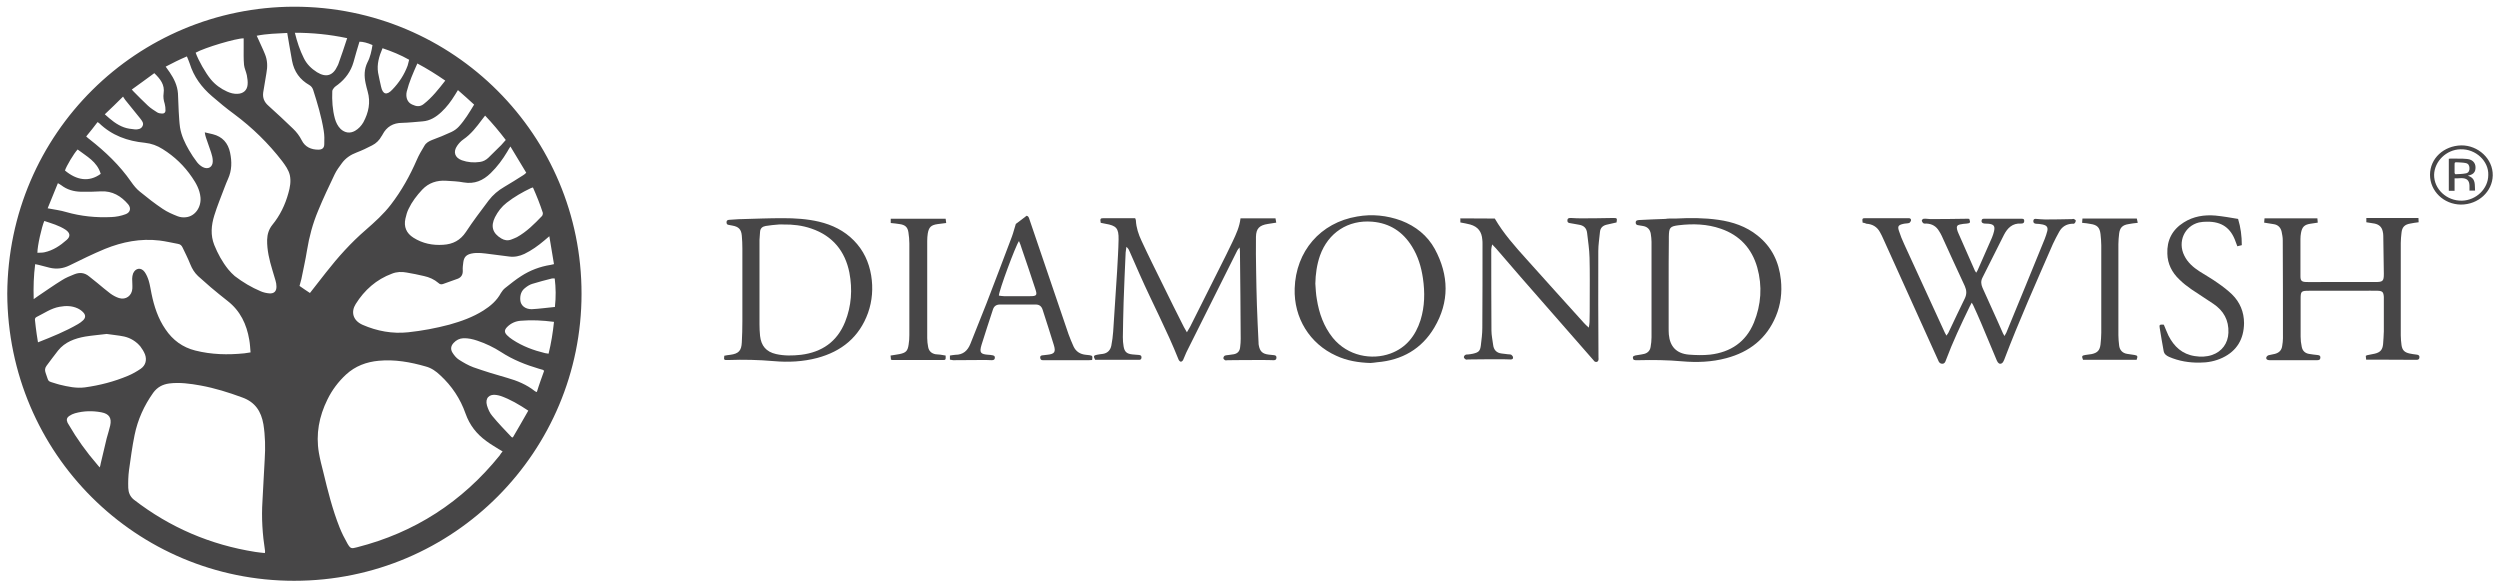
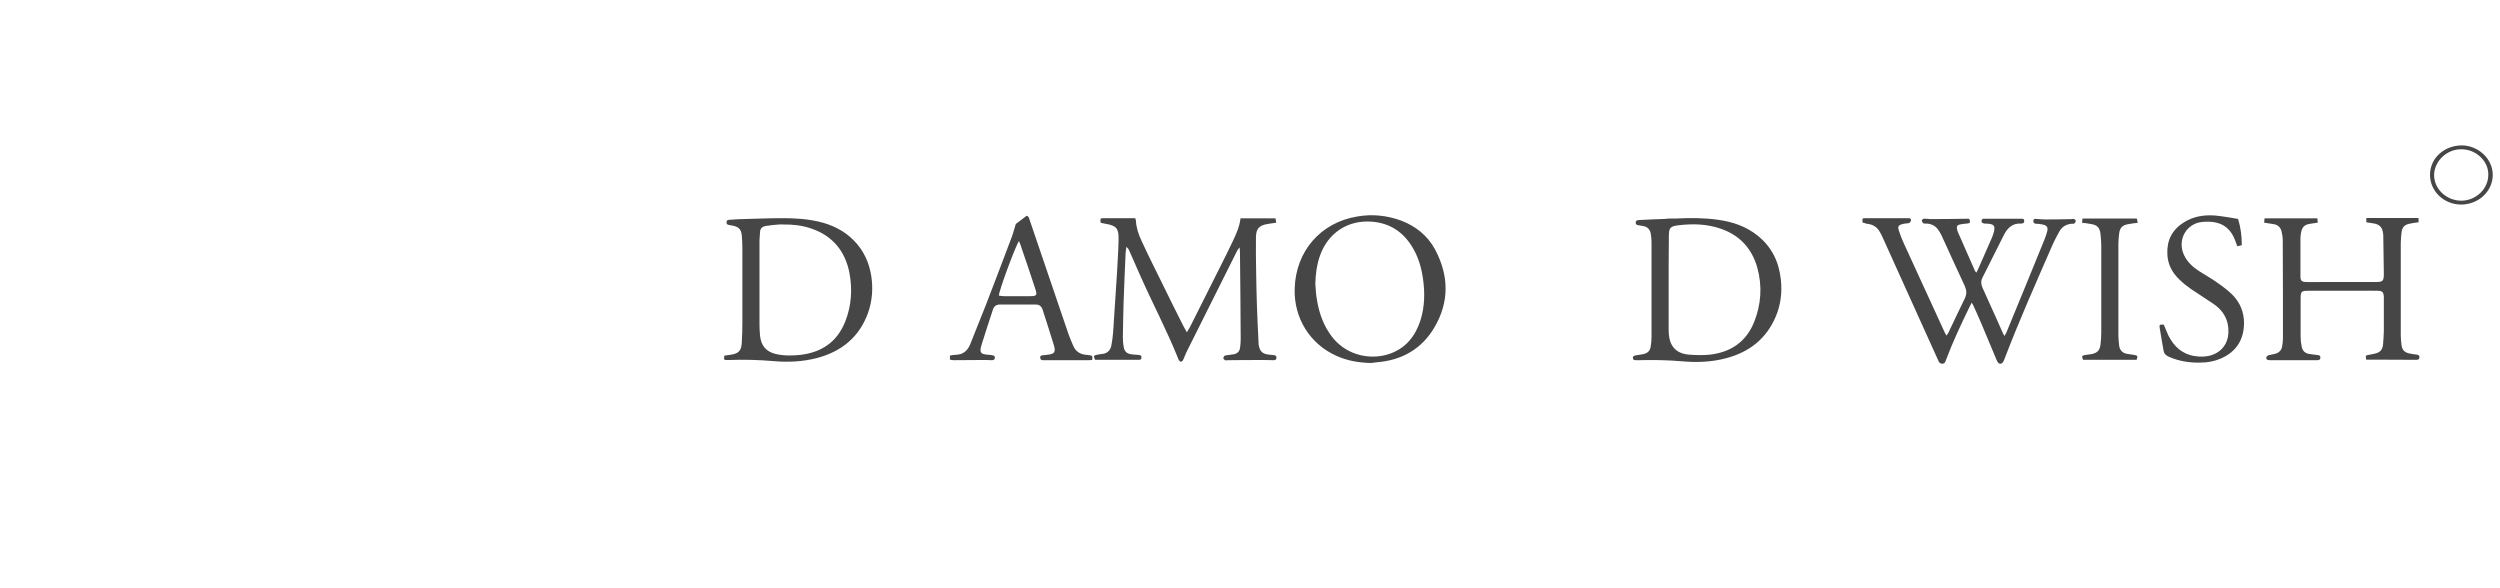
<svg xmlns="http://www.w3.org/2000/svg" xmlns:xlink="http://www.w3.org/1999/xlink" version="1.1" id="Layer_1" x="0px" y="0px" viewBox="0 0 1343 316" style="enable-background:new 0 0 1343 316;" xml:space="preserve">
  <style type="text/css">
	.st0{clip-path:url(#SVGID_2_);fill:#474647;}
	.st1{clip-path:url(#SVGID_4_);fill:#474647;}
	.st2{clip-path:url(#SVGID_6_);fill:#474647;}
	.st3{clip-path:url(#SVGID_8_);fill:#474647;}
	.st4{clip-path:url(#SVGID_10_);fill:#474647;}
	.st5{clip-path:url(#SVGID_12_);fill:#474647;}
	.st6{clip-path:url(#SVGID_14_);fill:#474647;}
	.st7{clip-path:url(#SVGID_16_);fill:#474647;}
	.st8{clip-path:url(#SVGID_18_);fill:#474647;}
	.st9{clip-path:url(#SVGID_20_);fill:#474647;}
	.st10{clip-path:url(#SVGID_22_);fill:#474647;}
	.st11{clip-path:url(#SVGID_24_);fill:#474647;}
	.st12{clip-path:url(#SVGID_26_);fill:#474647;}
	.st13{clip-path:url(#SVGID_28_);fill:#474647;}
</style>
  <g>
    <g>
      <defs>
-         <rect id="SVGID_1_" x="-104.1" y="-211.1" width="1544.9" height="792" />
-       </defs>
+         </defs>
      <clipPath id="SVGID_2_">
        <use xlink:href="#SVGID_1_" style="overflow:visible;" />
      </clipPath>
      <path class="st0" d="M3.9,157.8C4.4,71.3,74,3.8,157.9,3.6C243.8,3.5,312.5,73,312.4,157.8c0,84.4-68.2,154.2-154.4,154.2    C73.4,312,4.3,243.9,3.9,157.8 M270,242.5c-0.9-0.5-1.6-0.9-2.2-1.3c-2.2-1.4-4.5-2.7-6.6-4.3c-5.2-3.8-8.9-8.5-11.1-14.7    c-2.8-8-7.4-14.9-13.6-20.6c-2.2-2.1-4.7-3.9-7.7-4.7c-8.3-2.4-16.7-3.9-25.3-3.1c-6.6,0.6-12.6,2.8-17.6,7.4    c-4.2,3.9-7.5,8.3-10,13.4c-4.5,9.1-6.3,18.6-4.6,28.6c0.6,3.5,1.5,7,2.4,10.5c2.4,10,4.9,20,8.7,29.6c1.2,3,2.7,6,4.3,8.8    c1.6,2.7,2.1,2.7,5.1,1.9c31-7.9,56.5-24.4,76.6-49.3C268.8,244,269.3,243.3,270,242.5 M142.3,297.1c0.1-0.5,0.1-0.7,0.1-1    c-1.4-9-2-17.9-1.4-27c0.2-3.7,0.4-7.5,0.6-11.3c0.2-3.7,0.4-7.3,0.6-11c0.4-6.3,0.3-12.6-0.7-18.9c-1.2-6.9-4.4-11.9-11.4-14.4    c-7.3-2.7-14.7-5-22.3-6.4c-5.6-1-11.2-1.8-16.9-1.1c-3.6,0.5-6.4,2-8.6,5c-4.9,6.9-8.3,14.4-10,22.7c-1.3,6.3-2.1,12.6-3,18.9    c-0.4,3.1-0.5,6.4-0.4,9.5c0.1,2.4,0.9,4.6,3,6.3c19.4,15,41.2,24.3,65.3,28.1C139,296.8,140.6,296.9,142.3,297.1 M89,35.8    c0.9,1.3,1.6,2.2,2.2,3.1c2.3,3.4,4.1,7.1,4.4,11.3c0.2,3.2,0.2,6.4,0.4,9.6c0.2,2.9,0.3,5.8,0.7,8.6c0.7,4.4,2.6,8.4,4.8,12.2    c1.3,2.3,2.8,4.5,4.4,6.6c0.8,1,1.9,2,3.1,2.6c2.8,1.4,5.3,0,5.3-3.2c0-1.6-0.4-3.2-0.9-4.7c-0.9-2.7-1.9-5.4-2.8-8.1    c-0.3-0.8-0.4-1.6-0.6-2.7c1.7,0.4,3,0.7,4.3,1c5.2,1.3,8.2,4.7,9.3,9.9c1,4.8,1,9.5-1.1,14.1c-0.6,1.5-1.3,2.9-1.8,4.4    c-1.9,5.1-4,10.1-5.6,15.3c-1.6,5.2-2.1,10.5,0,15.8c1.9,4.7,4.3,9.1,7.5,13.1c1.1,1.3,2.2,2.5,3.5,3.6c4.3,3.3,9,6.1,14,8.2    c1.4,0.6,3.1,1,4.6,1.1c2.6,0.2,3.9-1.2,3.8-3.8c0-1-0.2-2.1-0.5-3.1c-0.5-1.9-1.2-3.8-1.7-5.7c-1.6-5.3-2.9-10.6-2.8-16.2    c0.1-3,0.9-5.6,2.8-8c4.1-5,6.9-10.8,8.6-17c0.9-3.1,1.5-6.4,0.8-9.7c-0.7-2.9-2.4-5.2-4.1-7.5c-7.4-9.6-16-18-25.8-25.3    c-4.1-3-8.1-6.3-11.9-9.6c-5.6-4.8-9.8-10.5-12-17.6c-0.4-1.2-0.9-2.3-1.5-3.8C96.4,32,92.8,33.8,89,35.8 M18.1,160.7    c1.1-0.8,1.7-1.2,2.4-1.7c4.2-2.8,8.4-5.8,12.8-8.5c2-1.3,4.3-2.2,6.5-3.1c2.9-1.2,5.6-1,8.1,1.1c1.5,1.2,3,2.4,4.5,3.6    c2.3,1.9,4.5,3.8,6.9,5.6c1.4,1,3,1.9,4.6,2.4c3.7,1.2,7-1.3,7.2-5.1c0.1-1.8-0.1-3.5-0.1-5.3c0-0.9,0.2-1.9,0.5-2.8    c1.3-3,4.3-3.4,6.2-0.8c1,1.4,1.7,3.1,2.2,4.7c0.7,2.3,1,4.7,1.5,7c1.4,6.8,3.5,13.3,7.5,19.1c3.9,5.8,9.2,9.7,16,11.4    c8.7,2.2,17.5,2.4,26.4,1.5c1-0.1,2-0.3,3.3-0.5c-0.2-2.4-0.3-4.6-0.7-6.8c-1.4-8.3-4.8-15.5-11.6-20.8c-3.1-2.4-6.1-4.9-9.1-7.4    c-2.3-2-4.6-4-6.8-6c-1.9-1.8-3.2-3.9-4.2-6.4c-1.2-3-2.7-6-4.1-8.9c-0.5-1.1-1.2-1.8-2.5-2c-3.3-0.6-6.6-1.4-9.9-1.8    c-10.2-1.2-19.9,0.7-29.3,4.5c-6.5,2.7-12.8,5.8-19.1,8.9c-3.5,1.7-7,2.1-10.7,1.2c-1.9-0.5-3.9-1-5.8-1.5    c-0.5-0.1-1.1-0.2-1.9-0.4C18.1,148,17.9,154.1,18.1,160.7 M246,48.4c-0.7,1.1-1.2,1.9-1.6,2.6c-2.1,3.4-4.4,6.5-7.3,9.2    c-2.9,2.7-6.1,4.7-10.1,5c-3.7,0.3-7.3,0.7-11,0.8c-4.8,0-8.3,2.1-10.5,6.3c-0.1,0.3-0.3,0.5-0.5,0.8c-1.2,2.2-2.9,3.9-5.1,5    c-2.7,1.4-5.4,2.7-8.3,3.8c-3.2,1.2-5.9,3-7.9,5.7c-1.4,1.9-2.9,3.9-3.9,6c-3.1,6.5-6.2,13-8.9,19.6c-2.9,6.9-4.8,14-6,21.4    c-0.8,5.1-2,10.2-3,15.3c-0.3,1.2-0.7,2.4-1,3.7c1.9,1.3,3.7,2.6,5.6,3.8c3-3.8,5.8-7.4,8.6-11c6.5-8.3,13.4-16,21.4-22.9    c4.8-4.2,9.6-8.5,13.5-13.6c5.7-7.4,10.2-15.5,13.9-24c1.1-2.6,2.6-5.1,4.1-7.6c0.9-1.6,2.4-2.4,4.1-3.1c3.5-1.3,7-2.7,10.4-4.3    c1.5-0.7,2.9-1.7,4-2.9c3.2-3.5,5.6-7.5,8.2-11.8C252,53.7,249.1,51.1,246,48.4 M295.1,126.9c-1.3,1.1-2,1.7-2.7,2.3    c-3.3,2.8-6.8,5.3-10.7,7.2c-2.6,1.2-5.3,1.8-8.2,1.4c-3.4-0.4-6.8-0.9-10.2-1.3c-3.3-0.4-6.6-1-10-0.3c-2.7,0.6-4,1.8-4.4,4.6    c-0.2,1.5-0.4,3-0.3,4.5c0.1,2.1-0.7,3.6-2.6,4.4c-2.7,1-5.4,1.9-8.1,2.9c-0.9,0.3-1.7,0.1-2.4-0.6c-2.2-1.9-4.9-3.1-7.7-3.7    c-3.1-0.7-6.2-1.4-9.4-1.9c-2.6-0.5-5.3-0.4-7.8,0.6c-8.4,3.1-14.8,8.8-19.5,16.3c-2.6,4.1-1.7,8.8,3.7,11.2    c7.8,3.4,16,4.9,24.5,4c7.5-0.8,14.9-2.2,22.1-4.1c6.4-1.8,12.6-4,18.3-7.6c3.8-2.4,7.2-5.3,9.4-9.4c0.6-1,1.4-2,2.3-2.7    c2.8-2.2,5.6-4.5,8.6-6.4c4.8-3.1,10.1-5.1,15.8-6c0.5-0.1,1-0.2,1.8-0.4C296.8,136.8,296,132.1,295.1,126.9 M274.2,78.7    c-0.8,1.3-1.3,2-1.7,2.8c-2.5,4.2-5.4,8.1-8.9,11.5c-4.1,4-8.7,6-14.5,5c-3.1-0.6-6.3-0.7-9.5-0.9c-4.9-0.3-9.3,1.1-12.8,4.8    c-2.9,3.1-5.5,6.5-7.3,10.3c-0.8,1.6-1.3,3.4-1.7,5.2c-1,4.4,0.5,7.9,4.3,10.3c4.9,3.1,10.3,4.2,16,3.8c5.2-0.3,9.2-2.4,12.2-6.9    c3.8-5.8,8-11.3,12.2-16.9c2.3-3,5.1-5.4,8.4-7.3c3.5-2,6.8-4.2,10.2-6.3c0.5-0.3,1-0.7,1.6-1.3C279.9,88.2,277.2,83.7,274.2,78.7     M46.3,73.3c0.8,0.7,1.3,1.2,1.9,1.6c8.4,6.6,16.1,13.9,22.2,22.7c1.4,2,2.9,3.9,4.8,5.4c3.9,3.2,8,6.4,12.2,9.2    c2.5,1.7,5.3,2.9,8.1,4c1.3,0.5,3,0.7,4.4,0.5c4.9-0.5,8.3-5.4,7.8-10.7c-0.4-4.1-2.3-7.5-4.5-10.7c-4.2-6.2-9.4-11.2-15.8-15.2    c-3-1.9-6-3-9.6-3.4c-9.3-0.9-17.7-3.9-24.6-10.6c-0.2-0.2-0.4-0.2-0.8-0.5C50.5,68.2,48.5,70.6,46.3,73.3 M57.3,179.4    c-4,0.5-7.8,0.8-11.5,1.4c-5.6,1-10.9,2.9-14.6,7.5c-2.2,2.7-4.1,5.5-6.2,8.2c-0.9,1.2-1,2.4-0.5,3.8c2,5.4,0.5,4.1,6,5.9    c0.5,0.1,0.9,0.3,1.4,0.4c4.5,1.1,9.1,2.1,13.7,1.5c8-1.1,15.7-3.1,23.1-6.2c2.4-1,4.7-2.3,6.9-3.8c2.6-1.8,3.4-4.7,2.3-7.7    c-0.6-1.5-1.5-3-2.5-4.3c-2.3-2.7-5.2-4.5-8.6-5.3C63.6,180.1,60.3,179.9,57.3,179.4 M137.9,19.2c0.3,0.7,0.5,1.1,0.7,1.5    c1.2,2.8,2.6,5.5,3.7,8.3c1.4,3.3,1.5,6.8,0.8,10.4c-0.6,3.4-1.1,6.8-1.7,10.2c-0.4,2.9,0.5,5.2,2.8,7.2c4.5,4,8.8,8.1,13.2,12.3    c1.9,1.8,3.5,3.9,4.7,6.3c1.8,3.6,5.1,5,8.9,5c2.1,0,3.2-0.9,3.2-3c0.1-2.4,0.1-4.8-0.3-7.2c-1.2-7.5-3.4-14.8-5.7-22    c-0.4-1.1-1-1.9-2-2.5c-5.1-2.9-8.2-7.2-9.3-13c-0.5-2.8-1-5.7-1.5-8.5c-0.4-2.1-0.7-4.2-1.1-6.5C148.8,18,143.4,18.1,137.9,19.2     M200.1,24.2c-2.7-1.2-5.1-1.8-7-1.8c-1.1,3.6-2.2,7.3-3.2,11c-1.4,4.9-4.3,8.9-8.3,12c-0.8,0.6-1.6,1.1-2.2,1.8    c-0.4,0.5-0.9,1.2-0.9,1.8c-0.2,5,0.1,9.9,1.4,14.7c0.6,2.1,1.5,4,3.1,5.6c2.3,2.1,5,2.5,7.7,1c1.9-1.1,3.4-2.7,4.5-4.6    c2.8-5.2,4-10.7,2.3-16.6c-0.4-1.5-0.8-2.9-1.1-4.4c-0.8-3.8-0.8-7.5,1-11.2C198.9,30.7,199.6,27.4,200.1,24.2 M292.3,199.2    c-0.4-0.3-0.5-0.4-0.6-0.5c-0.7-0.2-1.4-0.4-2.1-0.6c-7.1-2.1-14-4.8-20.3-8.9c-4-2.6-8.4-4.7-12.9-6.2c-2.4-0.8-4.9-1.4-7.5-1.3    c-2.1,0.1-3.8,1-5.2,2.5c-1.5,1.6-1.8,3.4-0.6,5.3c0.9,1.4,2,2.8,3.4,3.7c2.5,1.6,5.1,3.1,7.8,4.1c6,2.1,12.1,4,18.2,5.7    c5.3,1.5,10.4,3.6,14.8,7.1c0.2,0.2,0.5,0.3,1.1,0.5C289.6,206.6,291,202.9,292.3,199.2 M105.1,28.3c1.5,4.2,5.3,10.9,8.2,14.4    c2.4,2.9,5.4,5,8.7,6.5c1.8,0.8,3.6,1.3,5.6,1.2c3-0.1,5.1-1.8,5.4-4.8c0.2-1.7-0.1-3.5-0.4-5.2c-0.4-1.9-1.3-3.7-1.5-5.5    c-0.3-3.2-0.2-6.5-0.2-9.8c0-1.5,0-3,0-4.5C127,20.5,109.9,25.6,105.1,28.3 M25.6,111.9c3.7,0.7,6.9,1.1,9.9,2    c8,2.3,16.2,3.1,24.4,2.7c2.5-0.1,5.1-0.6,7.5-1.5c2.6-0.9,3.2-3.3,1.4-5.4c-3.8-4.4-8.4-7.2-14.6-6.9c-3.6,0.2-7.2,0.3-10.8,0.2    c-3.8-0.1-7.4-1.1-10.5-3.5c-0.5-0.4-1-0.6-1.8-1.1C29.2,103,27.4,107.4,25.6,111.9 M286.3,100.7c-0.4,0.1-0.8,0.2-1,0.3    c-4.6,2.2-9,4.7-13.1,7.9c-2.7,2.1-4.7,4.7-6.3,7.8c-2.4,4.9-1.3,8.6,3.4,11.4c1.7,1,3.4,1.3,5.3,0.6c1-0.4,2.1-0.8,3.1-1.3    c5.2-2.9,9.4-7.1,13.5-11.4c0.3-0.4,0.5-1.2,0.4-1.7C290.1,109.7,288.3,105.2,286.3,100.7 M186.5,20.5c-9.5-2-18.6-2.9-28.1-2.9    c1.2,4.9,2.7,9.4,4.8,13.6c1.6,3.3,4.1,5.7,7.1,7.6c4.9,3,8.6,1.9,11-3.4c0.2-0.4,0.4-0.7,0.5-1.1    C183.4,29.9,184.9,25.4,186.5,20.5 M53.6,251.1c0.3-1,0.4-1.5,0.5-2.1c1.1-4.5,2.1-9,3.2-13.5c0.6-2.3,1.4-4.6,1.9-6.9    c0.9-4.1-0.6-6.3-4.7-7.1c-4.8-0.9-9.5-0.8-14.2,0.5c-1.1,0.3-2.1,0.8-3,1.4c-1.5,1-1.7,2.1-1,3.7c0.2,0.4,0.4,0.7,0.6,1    c4.4,7.6,9.5,14.7,15.3,21.4C52.6,250.1,53,250.4,53.6,251.1 M260.6,62.1c-0.7,0.9-1.2,1.5-1.7,2.2c-2.9,3.9-5.9,7.8-10,10.6    c-1.3,0.9-2.4,2.1-3.3,3.4c-2.3,3.3-1.3,6.4,2.5,7.8c3.1,1.1,6.4,1.4,9.7,0.9c1.7-0.2,3.2-1,4.5-2.2c2.3-2.3,4.7-4.6,7-6.9    c0.8-0.8,1.5-1.8,2.4-2.7C268.2,70.6,264.6,66.3,260.6,62.1 M297.6,172.9c-6.2-0.8-12-1.1-17.8-0.6c-2.8,0.2-5.3,1.3-7.3,3.3    c-1.6,1.6-1.7,2.9-0.1,4.5c0.9,0.9,1.9,1.7,3,2.4c5.3,3.5,11.2,5.7,17.4,7.2c0.6,0.1,1.2,0.2,1.9,0.3    C296.1,184.3,297,178.7,297.6,172.9 M20.4,183.9c7.6-3,14.8-5.9,21.5-9.8c1-0.6,1.9-1.2,2.7-2c1.4-1.3,1.5-2.8,0.2-4.2    c-0.9-1-2.1-1.8-3.2-2.3c-3.1-1.4-6.3-1.4-9.6-0.8c-4.6,0.8-8.3,3.5-12.4,5.5c-0.8,0.4-0.9,1.1-0.8,1.8c0.1,1.2,0.3,2.4,0.4,3.6    C19.5,178.2,19.9,180.9,20.4,183.9 M283.8,220.6c-5-3.3-9.7-6.1-14.9-7.9c-0.7-0.2-1.4-0.4-2.1-0.5c-4-0.7-6.3,1.7-5.2,5.6    c0.6,2,1.5,4.1,2.9,5.7c3.2,3.9,6.8,7.6,10.3,11.3c0.1,0.1,0.3,0.1,0.7,0.2C278.2,230.3,281,225.6,283.8,220.6 M224.2,34.1    c-2.3,5.2-4.4,9.9-5.7,15.1c-0.2,0.7-0.2,1.4-0.2,2.1c0.1,2.2,1.1,4,3.2,4.9c2.1,1,4.1,1.3,6.1-0.3c4.5-3.5,8-8,11.6-12.6    C234.4,40,229.5,36.9,224.2,34.1 M205.5,25.9c-1.9,4.4-3.1,8.6-2.4,13.1c0.4,2.5,1.1,5,1.6,7.5c0.9,4.3,3.1,4.8,6,1.7    c3.7-3.8,6.5-8.1,8.3-13c0.3-1,0.5-2,0.8-3.1C215.2,29.5,210.5,27.6,205.5,25.9 M298.1,164.9c0.6-5.4,0.5-10.3-0.1-15.3    c-0.6,0-1.1-0.1-1.5,0c-3.5,0.9-7.1,1.8-10.6,2.9c-1.3,0.4-2.6,1.2-3.7,2.1c-2.2,1.6-2.9,4-2.7,6.6c0.2,2.9,2.6,4.9,6.1,4.9    C289.7,165.9,293.8,165.3,298.1,164.9 M70.8,48.1c0.5,0.5,0.7,0.8,0.9,1c2.6,2.6,5.1,5.2,7.8,7.7c1.5,1.4,3.3,2.5,5,3.6    c0.7,0.4,1.7,0.6,2.5,0.6c1.1,0.1,1.9-0.5,1.9-1.7s-0.1-2.4-0.4-3.5c-0.6-1.9-0.9-3.7-0.6-5.7c0.7-4.6-1.8-7.7-5-10.8    C78.9,42.3,74.9,45.1,70.8,48.1 M56.3,61.4c3.3,3,6.4,5.6,10.3,7c1.9,0.7,3.9,0.9,5.8,1.1c1.6,0.1,3.4-0.1,4.2-1.8    c0.8-1.6-0.4-2.9-1.3-4.1c-2.6-3.3-5.3-6.6-8-9.9c-0.4-0.5-0.7-1.1-1.2-1.8C62.7,55.3,59.6,58.3,56.3,61.4 M20.1,135.8    c1.4-0.1,2.7,0,3.9-0.3c4.5-1,8.3-3.5,11.8-6.6c2.2-1.9,1.9-3.8-0.6-5.5c-3.5-2.3-7.5-3.4-11.4-4.7    C22.4,121.8,20,132.5,20.1,135.8 M54.1,93.4c-1.9-6.6-7.6-9.4-12.4-13.1c-2,2.1-6.1,9-6.8,11.3C41.1,96.8,47.8,98,54.1,93.4" />
    </g>
    <g>
      <defs>
        <rect id="SVGID_3_" x="-104.1" y="-211.1" width="1544.9" height="792" />
      </defs>
      <clipPath id="SVGID_4_">
        <use xlink:href="#SVGID_3_" style="overflow:visible;" />
      </clipPath>
      <path class="st1" d="M1000.6,119.6c-0.3-2.3-0.2-2.4,1.7-2.4c7.4,0,14.7,0,22.1,0c0.3,0,0.6,0,1,0c0.8,0,1.3,0.5,1.2,1.2    c-0.1,0.5-0.6,1.2-1,1.4c-1.1,0.3-2.2,0.2-3.3,0.5c-2.5,0.6-3,1.3-2.2,3.7c0.8,2.4,1.7,4.8,2.8,7.1c7.3,15.9,14.6,31.8,21.9,47.7    c0.2,0.4,0.5,0.8,0.8,1.5c0.4-0.6,0.7-1,1-1.4c3-6.2,5.8-12.4,8.9-18.6c1.1-2.3,1-4.3,0-6.6c-4.2-9-8.3-18-12.4-27    c-0.4-0.9-0.9-1.7-1.4-2.5c-1.5-2.6-3.8-4-6.9-4.1c-0.6,0-1.2,0.1-1.6-0.2c-0.4-0.3-0.8-1-0.8-1.5c0-0.3,0.7-0.9,1.1-0.9    c1.2-0.1,2.4,0.2,3.6,0.2c6.7,0,13.4-0.1,20.1-0.2c0.2,0,0.5,0.1,0.7,0.1c0.7,2,0.5,2.3-1.3,2.5c-1.3,0.1-2.6,0.2-3.8,0.5    c-1.4,0.3-1.8,1.1-1.5,2.5c0.2,0.8,0.4,1.5,0.8,2.3c2.9,6.7,5.8,13.3,8.8,20c0.2,0.3,0.4,0.6,0.7,1.1c0.4-0.6,0.7-1.1,0.9-1.6    c2.5-5.8,5.1-11.5,7.6-17.3c0.5-1.1,0.8-2.3,1.1-3.4c0.6-2.7-0.1-3.7-2.9-4c-0.7-0.1-1.4,0-2.2-0.1c-1.2-0.1-1.8-0.7-1.6-1.6    c0.2-1.1,1-1,1.8-1c6.5,0,12.9,0,19.4,0c0.9,0,1.7,0,1.7,1.1c0.1,1-0.5,1.5-1.5,1.5c-0.1,0-0.2,0-0.2,0c-4.6-0.3-7.3,2.4-9.2,6.1    c-3.9,7.6-7.6,15.3-11.5,22.9c-1,1.9-0.8,3.6,0,5.5c2.6,5.8,5.3,11.7,7.9,17.5c1,2.3,2.1,4.7,3.1,7c0.2,0.4,0.5,0.8,0.8,1.4    c0.4-0.7,0.7-1.3,1-1.8c6.9-16.8,13.8-33.5,20.6-50.3c0.6-1.4,1-2.9,1.4-4.3c0.4-1.7-0.1-2.8-1.8-3.3c-0.8-0.3-1.7-0.3-2.6-0.5    c-0.6-0.1-1.1,0-1.7-0.1c-1-0.1-1.5-0.6-1.4-1.6s0.8-1.1,1.6-1c1.6,0.1,3.2,0.3,4.8,0.3c4.8,0,9.6-0.1,14.4-0.2    c0.3,0,0.7-0.2,0.9-0.1c0.4,0.2,1.1,0.6,1.1,0.9c0,0.5-0.3,1.2-0.7,1.5c-0.3,0.3-0.9,0.2-1.4,0.2c-3,0.2-5.3,1.6-6.8,4.3    c-1.2,2.2-2.4,4.4-3.4,6.6c-9,20.7-18.2,41.2-26.2,62.3c-0.3,0.7-0.7,1.5-1.3,1.8c-1.1,0.6-2-0.1-2.6-1.5    c-2.8-6.8-5.7-13.6-8.5-20.3c-1.3-3-2.6-6-4-9c-0.2-0.6-0.6-1.1-1-1.8c-0.5,0.9-0.8,1.5-1.1,2.1c-4.6,9.5-9.1,19-12.8,28.9    c-0.3,0.9-0.7,1.8-1.9,1.8c-1.3,0-1.8-0.8-2.2-1.8c-9.9-21.8-19.7-43.7-29.6-65.5c-0.5-1.2-1.1-2.3-1.7-3.4    c-1.5-2.8-4-4.3-7.2-4.5C1001.9,119.8,1001.2,119.7,1000.6,119.6" />
    </g>
    <g>
      <defs>
        <rect id="SVGID_5_" x="-104.1" y="-211.1" width="1544.9" height="792" />
      </defs>
      <clipPath id="SVGID_6_">
        <use xlink:href="#SVGID_5_" style="overflow:visible;" />
      </clipPath>
      <path class="st2" d="M591.3,119.7c-0.4-2.3-0.2-2.5,1.8-2.5c5.5,0,11,0,16.7,0c0.1,0.4,0.4,0.8,0.4,1.3c0.2,3.8,1.4,7.4,3,10.8    c3.7,8,7.6,15.8,11.5,23.7c3.7,7.6,7.5,15.2,11.3,22.7c0.4,0.8,0.9,1.6,1.6,2.8c0.7-1.2,1.2-2,1.7-2.9c5.3-10.5,10.5-21,15.8-31.5    c2.4-4.7,4.7-9.4,7-14.2c1.9-4,3.8-8.1,4.3-12.6h18.8c0.1,0.6,0.2,1.3,0.4,2.3c-1.7,0.3-3.1,0.5-4.5,0.7c-4.5,0.7-6.3,2.4-6.4,6.9    c-0.1,6.2,0,12.5,0.1,18.7c0.1,5.9,0.2,11.8,0.4,17.7c0.2,6.9,0.6,13.7,0.9,20.6c0,0.4,0,0.8,0.1,1.2c0.6,3.4,2,4.7,5.4,5.1    c1,0.1,1.9,0.2,2.9,0.3c0.9,0.1,1.3,0.6,1.2,1.5s-0.6,1.2-1.5,1.2c-2.1-0.1-4.2-0.1-6.2-0.1c-6.2,0-12.3,0-18.5,0.1    c-0.5,0-1,0.2-1.4,0s-0.9-0.7-0.9-1.1c0-0.4,0.3-1.1,0.7-1.3c0.6-0.3,1.4-0.3,2.1-0.4c0.9-0.1,1.9-0.3,2.8-0.4    c2.1-0.4,3.2-1.7,3.4-3.8c0.2-1.5,0.3-3,0.3-4.5c-0.1-15.7-0.2-31.3-0.4-47c0-0.5-0.1-1-0.2-2.1c-0.6,0.8-1,1.2-1.2,1.6    c-8.9,17.9-17.9,35.7-26.8,53.6c-0.9,1.7-1.5,3.5-2.3,5.2c-0.2,0.5-0.9,1.1-1.3,1c-0.4,0-1-0.7-1.2-1.2    c-6.2-15.6-14.1-30.4-20.9-45.8c-1.9-4.2-3.7-8.3-5.5-12.5c-0.3-0.8-0.8-1.5-1.6-2.2c-0.1,1-0.3,2-0.4,3    c-0.4,8.9-0.8,17.9-1.1,26.8c-0.2,6.2-0.3,12.5-0.4,18.7c0,1.7,0.1,3.4,0.4,5c0.5,3,1.8,4,4.8,4.3c1.2,0.1,2.4,0.2,3.6,0.3    c0.9,0.1,1.3,0.6,1.2,1.5c-0.1,1-0.7,1.1-1.5,1.1c-7.8,0-15.7,0-23.4,0c-1-1.9-0.8-2.4,0.9-2.7c1.1-0.2,2.2-0.4,3.3-0.5    c2.5-0.4,4-2,4.5-4.4c0.5-2.5,0.8-5,1-7.6c0.7-10.8,1.4-21.5,2.1-32.3c0.3-5.7,0.7-11.5,0.8-17.2c0.1-6-1.2-7.4-7.1-8.4    C593,120,592.1,119.9,591.3,119.7" />
    </g>
    <g>
      <defs>
        <rect id="SVGID_7_" x="-104.1" y="-211.1" width="1544.9" height="792" />
      </defs>
      <clipPath id="SVGID_8_">
        <use xlink:href="#SVGID_7_" style="overflow:visible;" />
      </clipPath>
      <path class="st3" d="M1216.3,119.6c0.1-0.8,0.1-1.5,0.2-2.3h28.4c0.1,0.7,0.1,1.5,0.2,2.3c-1.5,0.2-2.7,0.4-4,0.6    c-3.2,0.5-4.4,1.7-5,4.9c-0.2,1.1-0.3,2.2-0.3,3.3c0,6.6,0,13.3,0,19.9c0,2.5,0.6,3.1,3.1,3.2c2.9,0.1,5.8,0,8.6,0    c9.5,0,19,0,28.6,0c4,0,4.5-0.5,4.5-4.4c-0.1-6.8-0.2-13.6-0.3-20.4c0-0.8-0.1-1.6-0.3-2.4c-0.5-2.4-2-3.7-4.4-4.2    c-1.4-0.2-2.8-0.4-4.4-0.7v-2.3h28c0,0.7,0.1,1.5,0.1,2.3c-1.6,0.2-3.1,0.4-4.5,0.7c-3,0.5-4.4,1.9-4.7,4.9    c-0.2,1.8-0.4,3.7-0.4,5.5c0,16.6,0,33.1,0,49.7c0,1.8,0.2,3.5,0.4,5.2c0.4,2.7,1.6,3.9,4.3,4.5c1.2,0.3,2.5,0.4,3.8,0.6    c1,0.1,1.7,0.5,1.5,1.7c-0.2,1.1-1,1.1-1.8,1.1c-7.4,0-14.7-0.1-22.1-0.1c-1.5,0-3,0-4.7,0c-0.1-0.7-0.1-1.4-0.2-2    c0.4-0.2,0.5-0.4,0.8-0.4c1.3-0.3,2.7-0.5,4-0.8c3-0.7,4.2-2.1,4.5-5.1c0.2-2.3,0.3-4.6,0.4-6.9c0-5.8,0-11.5,0-17.3    c0-0.4,0-0.8,0-1.2c-0.2-2.6-0.7-3.2-3.3-3.3c-2.8-0.1-5.6,0-8.4,0c-9.4,0-18.9,0-28.3,0c-4.5,0-4.7,0.2-4.7,4.7    c0,6.6,0,13.3,0,19.9c0,1.8,0.2,3.7,0.6,5.5c0.4,2.1,1.7,3.4,3.8,3.8c1.5,0.3,3,0.4,4.5,0.6c0.9,0.1,1.8,0.2,1.7,1.5    c-0.1,1.2-0.9,1.3-1.9,1.3c-8.5,0-17,0-25.4,0c-1.3,0-2-0.6-1.7-1.6c0.2-0.5,0.8-1,1.3-1.1c1.1-0.3,2.2-0.4,3.3-0.7    c2.2-0.6,3.6-1.9,3.9-4.3c0.2-1.3,0.4-2.7,0.4-4c0-17.6,0-35.2-0.1-52.8c0-1.5-0.3-3-0.6-4.5c-0.5-2.3-2-3.8-4.4-4.1    C1219.7,120.1,1218.2,119.9,1216.3,119.6" />
    </g>
    <g>
      <defs>
        <rect id="SVGID_9_" x="-104.1" y="-211.1" width="1544.9" height="792" />
      </defs>
      <clipPath id="SVGID_10_">
        <use xlink:href="#SVGID_9_" style="overflow:visible;" />
      </clipPath>
      <path class="st4" d="M900.2,117.4c7.7-0.4,15.3-0.4,23,0.7c7.6,1.1,14.8,3.5,20.9,8.4c7.7,6.1,11.6,14.2,12.6,23.9    c0.7,6.7-0.1,13.3-2.7,19.5c-5,12-14.2,19.2-26.6,22.5c-7.8,2.1-15.8,2.4-23.8,1.7c-7.8-0.7-15.6-0.8-23.5-0.6    c-2.3,0.1-2.8-0.1-2.9-1.2c-0.1-1,0.5-1.3,2.8-1.6c1.1-0.2,2.2-0.3,3.3-0.6c1.9-0.5,3.1-1.8,3.4-3.7c0.3-1.7,0.5-3.5,0.5-5.2    c0-17.1,0-34.2,0-51.3c0-1.4-0.2-2.9-0.4-4.3c-0.4-2.4-1.8-3.8-4.2-4.2c-0.8-0.1-1.6-0.3-2.4-0.4c-0.9-0.1-1.5-0.4-1.5-1.4    c0-1.2,0.8-1.3,1.8-1.4c4.7-0.2,9.4-0.5,14.1-0.6C896.3,117.3,898.2,117.4,900.2,117.4 M896.4,152.4c0,7.9,0,15.8,0,23.7    c0,1.2,0,2.4,0.1,3.6c0.6,6.5,4.1,10.2,10.7,10.8c3.8,0.3,7.7,0.4,11.5,0c11-1.3,19.2-6.8,23.5-17.2c3.9-9.6,4.6-19.6,1.8-29.6    c-2.9-10.2-9.4-17.3-19.5-20.8c-7.4-2.6-15.1-2.8-22.7-1.9c-4.8,0.6-5.2,1.3-5.3,6.2c0,0.8,0,1.6,0,2.4    C896.4,137.2,896.4,144.8,896.4,152.4" />
    </g>
    <g>
      <defs>
        <rect id="SVGID_11_" x="-104.1" y="-211.1" width="1544.9" height="792" />
      </defs>
      <clipPath id="SVGID_12_">
        <use xlink:href="#SVGID_11_" style="overflow:visible;" />
      </clipPath>
      <path class="st5" d="M389.1,191.1c1-0.2,2.1-0.4,3.2-0.5c4.5-0.6,6-2.2,6.2-6.7c0.2-3.8,0.3-7.5,0.3-11.3c0-13,0-26.1,0-39.1    c0-2.3-0.1-4.6-0.3-6.9c-0.3-3.4-1.7-4.8-5-5.4c-0.7-0.1-1.4-0.3-2.1-0.4c-1-0.1-1.1-0.8-1.1-1.5c0-0.8,0.5-1.1,1.2-1.2    c2.4-0.1,4.8-0.4,7.2-0.4c7.3-0.2,14.5-0.5,21.8-0.5c6.6,0,13.1,0.4,19.5,1.9c7.1,1.7,13.5,4.8,18.7,10.1    c5.2,5.3,8.1,11.6,9.3,18.8c1.1,6.8,0.6,13.6-1.7,20.1c-4.7,13-14.2,20.7-27.3,24.2c-7.6,2-15.5,2.4-23.3,1.7    c-8.1-0.7-16.3-0.9-24.4-0.6C388.8,193.5,388.8,193.4,389.1,191.1 M420.8,120.6c-0.8,0-1.6-0.1-2.4,0c-2.4,0.2-4.8,0.4-7.1,0.8    c-1.7,0.3-2.9,1.2-3,3.2c0,1.4-0.3,2.9-0.3,4.3c0,15.1,0,30.2,0,45.3c0,2.1,0.1,4.1,0.3,6.2c0.6,5.4,3.3,8.6,8.6,9.8    c4.4,1,8.9,0.9,13.4,0.4c11.2-1.4,19.4-7,23.7-17.7c3.4-8.5,4-17.4,2.3-26.4c-2.3-11.6-9-19.8-20.4-23.7    C431,121.1,425.9,120.5,420.8,120.6" />
    </g>
    <g>
      <defs>
        <rect id="SVGID_13_" x="-104.1" y="-211.1" width="1544.9" height="792" />
      </defs>
      <clipPath id="SVGID_14_">
        <use xlink:href="#SVGID_13_" style="overflow:visible;" />
      </clipPath>
      <path class="st6" d="M736.2,195c-6.4-0.2-12.6-1.2-18.4-3.9c-14.2-6.4-22.8-20.3-22.3-36.1c0.6-20,13.8-35.4,33.6-38.7    c8-1.4,15.9-0.6,23.6,2.2c7.8,3,14.1,8,18.1,15.3c7.6,14.1,7.9,28.4-0.3,42.2c-6.8,11.5-17.4,17.5-30.7,18.6    C738.6,194.8,737.4,194.9,736.2,195 M706.6,152.4c0.2,2.8,0.3,5.6,0.8,8.3c1.2,7.6,3.7,14.7,8.6,20.8c8,9.8,20.9,12.1,31,8.4    c8.4-3.1,13.4-9.5,16.1-17.9c2.3-7.4,2.4-14.9,1.3-22.5c-0.9-6.1-2.6-11.8-5.9-17.1c-4.9-7.9-11.9-12.5-21.3-13.3    c-13-1.1-23.7,5.9-28.1,18.2C707.4,142.2,706.7,147.3,706.6,152.4" />
    </g>
    <g>
      <defs>
        <rect id="SVGID_15_" x="-104.1" y="-211.1" width="1544.9" height="792" />
      </defs>
      <clipPath id="SVGID_16_">
        <use xlink:href="#SVGID_15_" style="overflow:visible;" />
      </clipPath>
-       <path class="st7" d="M803,117.4c4.7,8.1,10.9,15,17.1,21.9c10.2,11.5,20.6,22.8,30.8,34.2c0.7,0.8,1.4,1.4,2.6,2.5    c0.2-1.3,0.4-2.2,0.4-3c0.1-3.7,0.1-7.4,0.1-11c0-7.8,0.1-15.7-0.1-23.5c-0.1-4.5-0.8-8.9-1.3-13.3c-0.3-2.7-1.8-4.1-4.5-4.5    c-1.5-0.2-3-0.6-4.5-0.8c-1-0.1-1.7-0.4-1.6-1.6c0.1-1.2,1-1.2,2-1.2c1.8,0.1,3.5,0.2,5.3,0.2c5.8,0,11.5-0.1,17.3-0.2    c2.1,0,2.2,0.1,1.8,2.4c-1.7,0.4-3.5,0.8-5.3,1.2c-2.1,0.5-3.4,1.7-3.6,3.9c-0.3,3.4-0.9,6.8-0.9,10.2c-0.1,19,0,38.1,0.1,57.1    c0,0.5,0.1,1,0,1.4c-0.2,1.2-1.4,1.5-2.3,0.7c-0.1-0.1-0.2-0.2-0.3-0.4c-13.1-14.9-26.1-29.9-39.2-44.8    c-4.4-5.1-8.8-10.2-13.2-15.3c-0.6-0.7-1.2-1.3-2.1-2.2c-0.2,1.1-0.5,1.9-0.5,2.6c0,14.6,0,29.1,0.1,43.7c0,2.5,0.6,5.1,0.9,7.6    c0.3,2.7,1.8,4.4,4.6,4.7c1.1,0.1,2.2,0.3,3.3,0.4c0.6,0.1,1.4,0,1.9,0.3c0.4,0.3,0.9,0.9,0.9,1.4c0.1,0.7-0.4,1.1-1.2,1.1    c-2-0.1-4-0.1-6-0.1c-5.7,0-11.4,0-17,0.1c-0.4,0-0.9,0.2-1.2,0c-0.4-0.2-0.9-0.7-1-1.1c-0.1-0.4,0.3-1.1,0.7-1.3    c0.4-0.3,1.1-0.3,1.6-0.3c0.9-0.1,1.7-0.2,2.6-0.4c3-0.7,3.8-1.4,4.2-4.4c0.4-3.2,0.8-6.4,0.8-9.5c0.1-15,0.1-30.1,0.1-45.1    c0-0.7,0-1.4-0.1-2.2c-0.3-4.3-2.3-7-6.5-8.2c-1.7-0.5-3.4-0.7-5.3-1.1v-2.2L803,117.4L803,117.4z" />
    </g>
    <g>
      <defs>
        <rect id="SVGID_17_" x="-104.1" y="-211.1" width="1544.9" height="792" />
      </defs>
      <clipPath id="SVGID_18_">
        <use xlink:href="#SVGID_17_" style="overflow:visible;" />
      </clipPath>
      <path class="st8" d="M510.3,193.2V191c1-0.1,2-0.4,2.9-0.4c4.2,0,6.6-2.2,8.1-5.9c2.8-7.2,5.8-14.4,8.6-21.6    c4.6-12,9.2-24,13.7-36c0.8-2.1,1.3-4.4,2.1-6.8c1.7-1.3,3.8-2.8,5.8-4.4c1,0.2,1.2,1,1.5,1.9c7,20.6,14,41.1,21,61.7    c0.8,2.3,1.8,4.5,2.7,6.6c1.3,2.8,3.6,4.2,6.6,4.5c0.6,0.1,1.3,0.1,1.9,0.2c1.7,0.3,1.8,0.4,1.5,2.6c-0.6,0-1.2,0.1-1.8,0.1    c-7.9,0-15.8,0-23.7,0c-0.3,0-0.6,0-1,0c-0.9,0-1.3-0.4-1.4-1.3c-0.1-0.8,0.3-1.2,1.1-1.3c0.9-0.1,1.7-0.2,2.6-0.3    c4-0.4,4.8-1.4,3.6-5.3c-1.9-6.3-4-12.6-6-18.9c-0.6-1.9-1.8-2.8-3.7-2.8c-6.4,0-12.8,0-19.2,0c-1.9,0-3.2,0.8-3.8,2.7    c-2,6.3-4.2,12.6-6.1,18.9c-1.3,4.3-0.6,5.1,3.8,5.4c0.6,0,1.1,0.1,1.7,0.2c1,0.1,1.8,0.4,1.6,1.6c-0.1,1-0.9,1.1-1.8,1.1    c-1.6-0.1-3.2-0.1-4.8-0.1c-5.3,0-10.5,0.1-15.8,0.1C511.5,193.4,511,193.3,510.3,193.2 M547.4,129.5    c-1.8,2.4-10.8,26.7-10.8,29.3c0.9,0.1,1.8,0.3,2.7,0.3c4.7,0,9.4,0,14.1,0c3.5,0,3.9-0.5,2.8-3.8c-2.4-7.4-4.9-14.7-7.4-22    C548.5,132.1,548,131,547.4,129.5" />
    </g>
    <g>
      <defs>
        <rect id="SVGID_19_" x="-104.1" y="-211.1" width="1544.9" height="792" />
      </defs>
      <clipPath id="SVGID_20_">
        <use xlink:href="#SVGID_19_" style="overflow:visible;" />
      </clipPath>
      <path class="st9" d="M1162.4,174.4c0.9,2.1,1.6,4,2.5,5.9c3,5.9,7.4,10,14.2,11c3.1,0.5,6.2,0.4,9.2-0.6c5.3-1.8,8.6-6.3,8.8-11.9    c0.3-6.8-2.6-11.9-8.1-15.6c-3.9-2.7-7.9-5.1-11.8-7.8c-2.3-1.6-4.5-3.3-6.5-5.3c-3.9-3.7-6.3-8.4-6.4-13.8    c-0.3-7.2,2.6-12.9,8.8-16.8c5.2-3.3,11-4.2,17-3.7c4,0.4,8.1,1.1,12.2,1.8c1.4,4.6,2,9.2,2,14.1c-0.8,0.2-1.5,0.4-2.4,0.6    c-0.4-1-0.6-1.7-0.9-2.4c-2.6-7.5-7.5-10.9-15.4-10.8c-1.4,0-2.9,0.1-4.3,0.4c-7.8,1.9-11.6,10.4-7.9,17.8    c1.8,3.7,4.8,6.3,8.2,8.5c3.3,2.1,6.7,4,9.9,6.3c2.6,1.8,5.2,3.8,7.5,6c4.3,4.2,6.5,9.5,6.5,15.5c-0.1,8.5-3.8,14.9-11.6,18.6    c-3.8,1.8-7.9,2.6-12.1,2.6c-5.7,0.1-11.3-0.8-16.6-3.1c-1.5-0.7-2.6-1.5-2.9-3.2c-0.7-4.1-1.5-8.2-2.1-12.3    C1159.9,174.4,1160.1,174.3,1162.4,174.4" />
    </g>
    <g>
      <defs>
        <rect id="SVGID_21_" x="-104.1" y="-211.1" width="1544.9" height="792" />
      </defs>
      <clipPath id="SVGID_22_">
        <use xlink:href="#SVGID_21_" style="overflow:visible;" />
      </clipPath>
-       <path class="st10" d="M508,191c0.1,2.3,0,2.4-1.5,2.4c-9,0-18.1,0-27.1,0c-0.2,0-0.3-0.1-0.8-0.2c0-0.6-0.1-1.3-0.2-2.2    c1.8-0.3,3.4-0.5,4.9-0.8c3.3-0.7,4.3-1.6,4.8-5c0.3-1.7,0.4-3.5,0.4-5.2c0-16.4,0-32.8,0-49.2c0-2-0.2-4-0.5-6    c-0.4-2.8-1.8-4-4.6-4.4c-1.6-0.3-3.2-0.4-4.9-0.6v-2.3H508c0.1,0.7,0.2,1.4,0.3,2.3c-1.7,0.2-3.2,0.4-4.7,0.6    c-3.4,0.5-4.6,1.6-5.2,5c-0.2,1.3-0.3,2.7-0.3,4.1c0,17.4,0,34.7,0,52.1c0,1.6,0.2,3.2,0.5,4.8c0.4,2.2,1.8,3.5,4,3.9    C504.3,190.4,506.1,190.6,508,191" />
    </g>
    <g>
      <defs>
        <rect id="SVGID_23_" x="-104.1" y="-211.1" width="1544.9" height="792" />
      </defs>
      <clipPath id="SVGID_24_">
        <use xlink:href="#SVGID_23_" style="overflow:visible;" />
      </clipPath>
      <path class="st11" d="M1118.5,119.7c0.1-0.9,0.1-1.6,0.2-2.3h29.2c0.1,0.6,0.3,1.3,0.5,2.3c-1.9,0.2-3.5,0.4-5,0.7    c-3.2,0.5-4.6,1.9-5,5.1c-0.2,1.9-0.4,3.8-0.4,5.7c0,16.3,0,32.6,0,48.9c0,1.8,0.2,3.7,0.4,5.5c0.3,2.5,1.8,4.1,4.3,4.5    c1.3,0.2,2.7,0.4,4,0.6c1.6,0.3,1.8,0.6,1.1,2.6H1119c-0.8-2-0.6-2.3,1.2-2.6c1.2-0.2,2.4-0.3,3.5-0.5c3.1-0.7,4.3-2,4.7-5.2    c0.2-2.1,0.4-4.1,0.4-6.2c0-15.7,0-31.3,0-47c0-2-0.2-4-0.4-6c-0.4-3.6-1.8-5-5.4-5.5C1121.7,120,1120.3,119.9,1118.5,119.7" />
    </g>
    <g>
      <defs>
        <rect id="SVGID_25_" x="-104.1" y="-211.1" width="1544.9" height="792" />
      </defs>
      <clipPath id="SVGID_26_">
        <use xlink:href="#SVGID_25_" style="overflow:visible;" />
      </clipPath>
      <path class="st12" d="M1305.4,93.9c0-8.8,7.4-15.6,16.8-15.8c9-0.1,17.1,7.2,16.9,16.2c-0.2,8.6-7.7,15.6-17.1,15.6    C1312.8,109.8,1305.4,102.7,1305.4,93.9 M1336.7,94c0.3-7.3-6.6-14.1-15-13.8c-7.5,0.2-13.9,6.4-14.1,13.7    c-0.1,7.6,6.7,14.1,15,13.9C1330.2,107.6,1336.7,101.4,1336.7,94" />
    </g>
    <g>
      <defs>
-         <rect id="SVGID_27_" x="-104.1" y="-211.1" width="1544.9" height="792" />
-       </defs>
+         </defs>
      <clipPath id="SVGID_28_">
        <use xlink:href="#SVGID_27_" style="overflow:visible;" />
      </clipPath>
      <path class="st13" d="M1318.6,95.8v6.7h-3.1V85.3c0.3,0,0.6-0.1,0.9-0.1c3,0.1,6-0.1,8.9,0.2c3.5,0.3,5.1,2.8,4.4,6    c-0.3,1.3-1.3,2.2-2.6,2.6c-0.4,0.1-0.7,0.2-1.4,0.4c4.6,1.4,3.6,5,3.9,8h-3c0-0.9,0-1.8,0-2.7c-0.1-2.8-1.4-4-4.4-4    C1321,95.8,1319.9,95.8,1318.6,95.8 M1318.6,90.4c0,0.8,0,1.7,0,2.5c0,0.2,0.3,0.7,0.5,0.7c1.9-0.1,3.8-0.1,5.7-0.5    c1.3-0.3,1.9-1.4,1.8-2.9c-0.1-1.4-0.6-2.3-2-2.6c-1.4-0.3-2.9-0.3-4.3-0.4c-1.7-0.1-1.7,0-1.7,1.5    C1318.6,89.3,1318.6,89.8,1318.6,90.4" />
    </g>
  </g>
</svg>